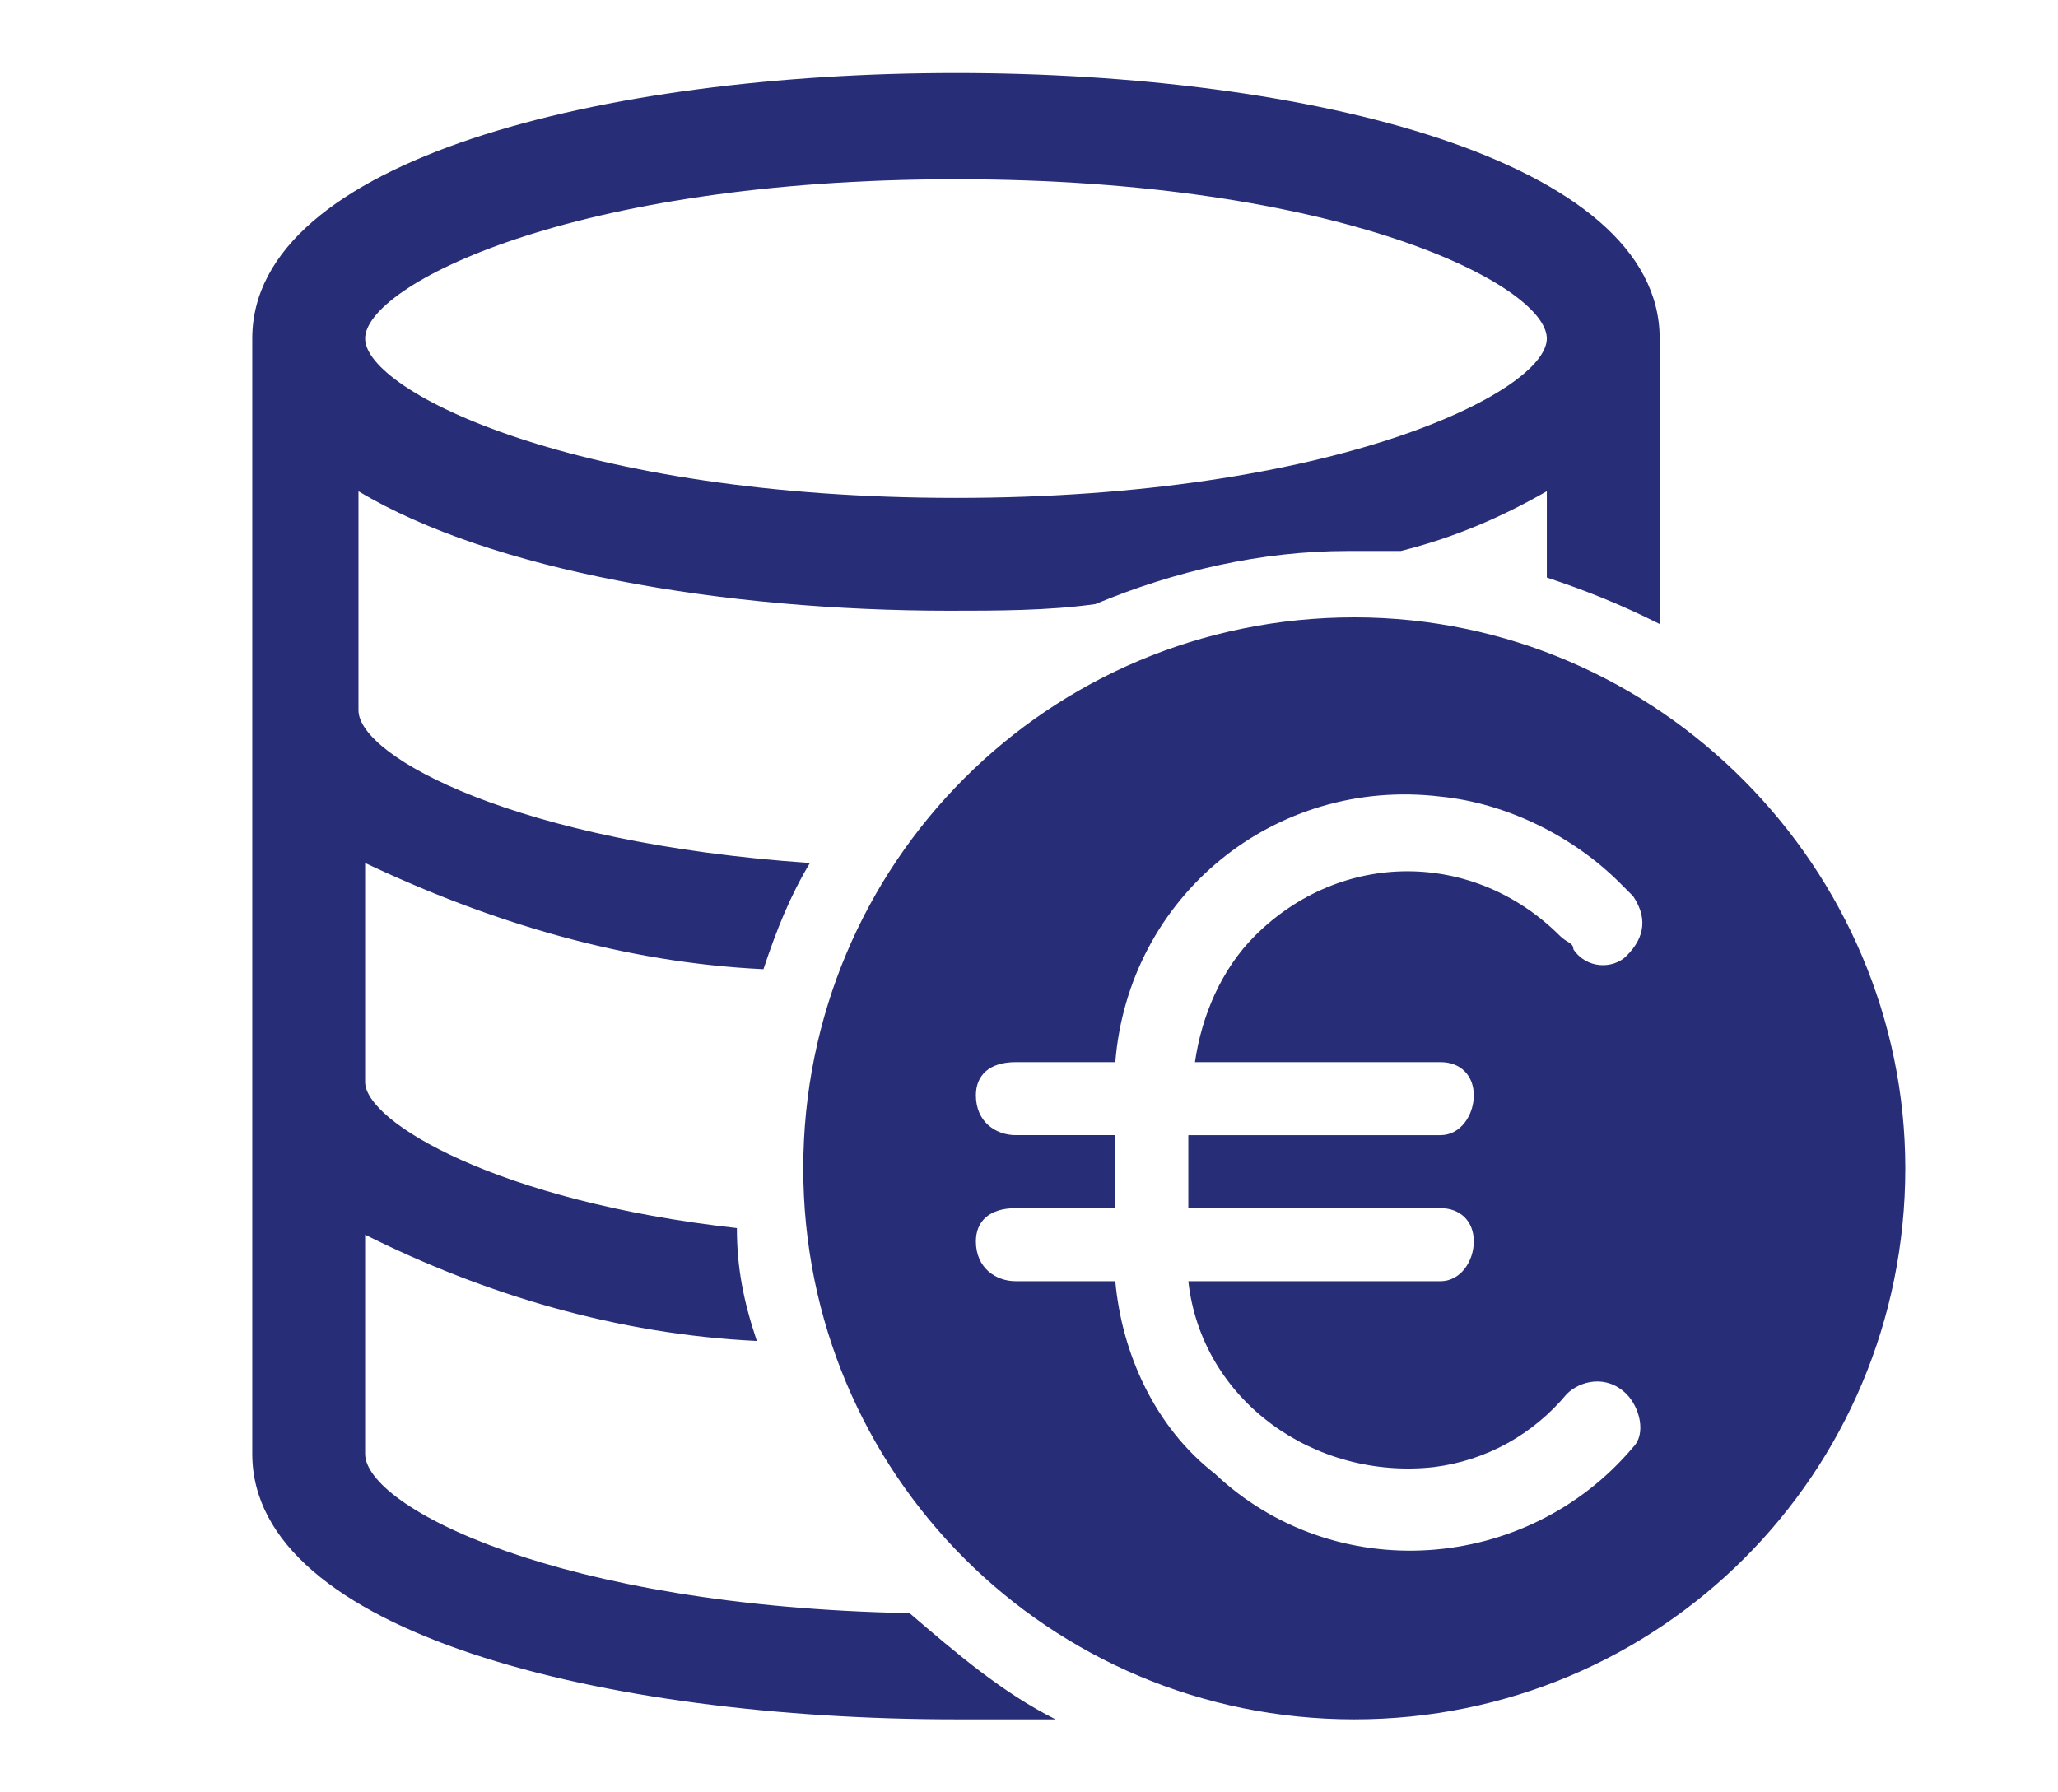
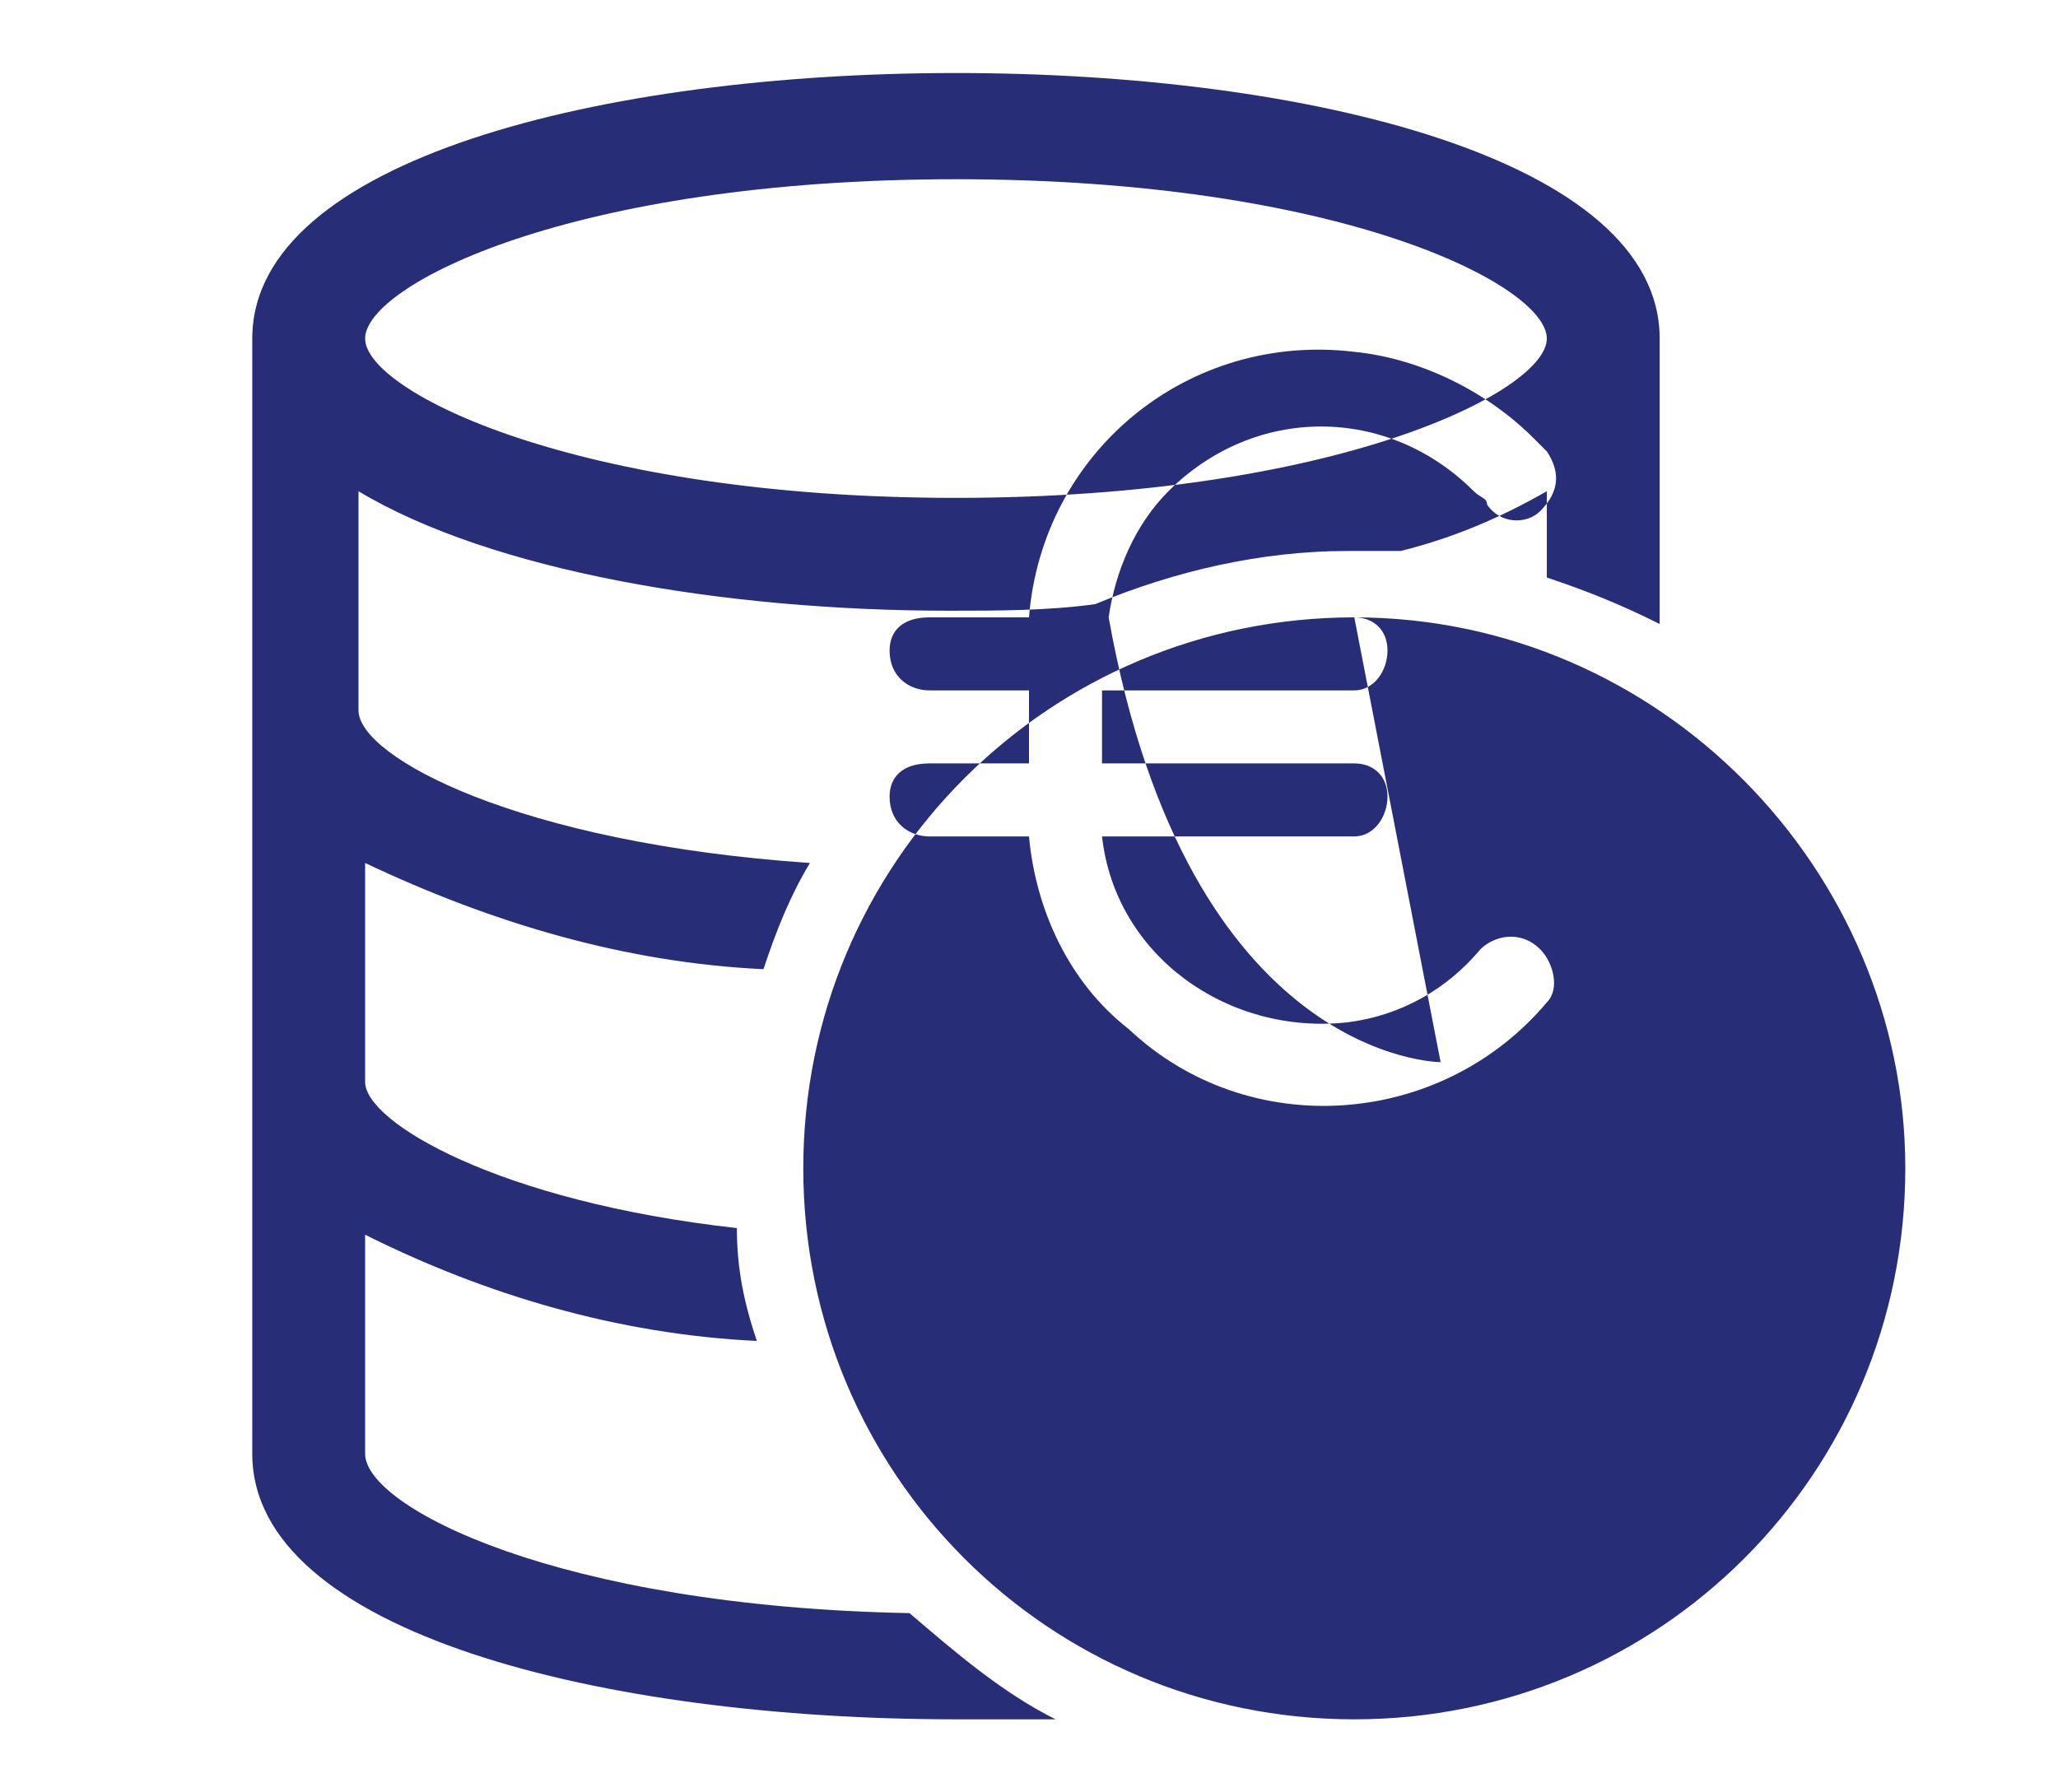
<svg xmlns="http://www.w3.org/2000/svg" version="1.1" id="Layer_1" x="0px" y="0px" viewBox="0 0 31 27" style="enable-background:new 0 0 31 27;" xml:space="preserve">
  <style type="text/css">
	.st0{fill-rule:evenodd;clip-rule:evenodd;fill:#282D77;}
</style>
-   <path class="st0" d="M5.5,21.9v-3.3c1.8,0.9,3.8,1.5,5.9,1.6c-0.2-0.6-0.3-1.1-0.3-1.7c-3.6-0.4-5.6-1.6-5.6-2.2V13  c1.9,0.9,3.9,1.5,6,1.6c0.2-0.6,0.4-1.1,0.7-1.6c-4.4-0.3-6.8-1.6-6.8-2.3V7.4c2,1.2,5.5,1.8,8.9,1.8c0.7,0,1.5,0,2.2-0.1  c1.2-0.5,2.5-0.8,3.8-0.8c0.3,0,0.5,0,0.8,0c0.8-0.2,1.5-0.5,2.2-0.9v1.3c0.6,0.2,1.1,0.4,1.7,0.7V5.1l0,0c0-2.7-5.3-4-10.6-4  S3.8,2.4,3.8,5.1l0,0v16.8c0,2.7,5.3,4,10.6,4c0.5,0,1,0,1.5,0c-0.8-0.4-1.5-1-2.2-1.6C8.4,24.2,5.5,22.7,5.5,21.9z M14.4,2.7  c5.8,0,8.9,1.6,8.9,2.4s-3.2,2.4-8.9,2.4S5.5,5.9,5.5,5.1S8.6,2.7,14.4,2.7z M20.4,9.3c-4.6,0-8.3,3.7-8.3,8.3s3.7,8.3,8.3,8.3  s8.3-3.7,8.3-8.3l0,0C28.7,13.1,25,9.3,20.4,9.3L20.4,9.3L20.4,9.3z M21.7,16c0.3,0,0.5,0.2,0.5,0.5s-0.2,0.6-0.5,0.6h-3.8v1.1h3.8  c0.3,0,0.5,0.2,0.5,0.5s-0.2,0.6-0.5,0.6h-3.8c0.2,1.8,1.9,3,3.7,2.8c0.8-0.1,1.5-0.5,2-1.1c0.2-0.2,0.6-0.3,0.9,0  c0.2,0.2,0.3,0.6,0.1,0.8l0,0c-1.6,1.9-4.5,2.1-6.3,0.4c-0.9-0.7-1.4-1.8-1.5-2.9h-1.5c-0.3,0-0.6-0.2-0.6-0.6  c0-0.3,0.2-0.5,0.6-0.5h1.5v-1.1h-1.5c-0.3,0-0.6-0.2-0.6-0.6c0-0.3,0.2-0.5,0.6-0.5h1.5c0.2-2.5,2.4-4.3,4.9-4c1,0.1,2,0.6,2.7,1.3  c0.1,0.1,0.1,0.1,0.2,0.2c0.2,0.3,0.2,0.6-0.1,0.9c-0.2,0.2-0.6,0.2-0.8-0.1c0-0.1-0.1-0.1-0.2-0.2c-1.3-1.3-3.3-1.3-4.6,0  c-0.5,0.5-0.8,1.2-0.9,1.9C17.9,16,21.7,16,21.7,16z" />
+   <path class="st0" d="M5.5,21.9v-3.3c1.8,0.9,3.8,1.5,5.9,1.6c-0.2-0.6-0.3-1.1-0.3-1.7c-3.6-0.4-5.6-1.6-5.6-2.2V13  c1.9,0.9,3.9,1.5,6,1.6c0.2-0.6,0.4-1.1,0.7-1.6c-4.4-0.3-6.8-1.6-6.8-2.3V7.4c2,1.2,5.5,1.8,8.9,1.8c0.7,0,1.5,0,2.2-0.1  c1.2-0.5,2.5-0.8,3.8-0.8c0.3,0,0.5,0,0.8,0c0.8-0.2,1.5-0.5,2.2-0.9v1.3c0.6,0.2,1.1,0.4,1.7,0.7V5.1l0,0c0-2.7-5.3-4-10.6-4  S3.8,2.4,3.8,5.1l0,0v16.8c0,2.7,5.3,4,10.6,4c0.5,0,1,0,1.5,0c-0.8-0.4-1.5-1-2.2-1.6C8.4,24.2,5.5,22.7,5.5,21.9z M14.4,2.7  c5.8,0,8.9,1.6,8.9,2.4s-3.2,2.4-8.9,2.4S5.5,5.9,5.5,5.1S8.6,2.7,14.4,2.7z M20.4,9.3c-4.6,0-8.3,3.7-8.3,8.3s3.7,8.3,8.3,8.3  s8.3-3.7,8.3-8.3l0,0C28.7,13.1,25,9.3,20.4,9.3L20.4,9.3L20.4,9.3z c0.3,0,0.5,0.2,0.5,0.5s-0.2,0.6-0.5,0.6h-3.8v1.1h3.8  c0.3,0,0.5,0.2,0.5,0.5s-0.2,0.6-0.5,0.6h-3.8c0.2,1.8,1.9,3,3.7,2.8c0.8-0.1,1.5-0.5,2-1.1c0.2-0.2,0.6-0.3,0.9,0  c0.2,0.2,0.3,0.6,0.1,0.8l0,0c-1.6,1.9-4.5,2.1-6.3,0.4c-0.9-0.7-1.4-1.8-1.5-2.9h-1.5c-0.3,0-0.6-0.2-0.6-0.6  c0-0.3,0.2-0.5,0.6-0.5h1.5v-1.1h-1.5c-0.3,0-0.6-0.2-0.6-0.6c0-0.3,0.2-0.5,0.6-0.5h1.5c0.2-2.5,2.4-4.3,4.9-4c1,0.1,2,0.6,2.7,1.3  c0.1,0.1,0.1,0.1,0.2,0.2c0.2,0.3,0.2,0.6-0.1,0.9c-0.2,0.2-0.6,0.2-0.8-0.1c0-0.1-0.1-0.1-0.2-0.2c-1.3-1.3-3.3-1.3-4.6,0  c-0.5,0.5-0.8,1.2-0.9,1.9C17.9,16,21.7,16,21.7,16z" />
</svg>